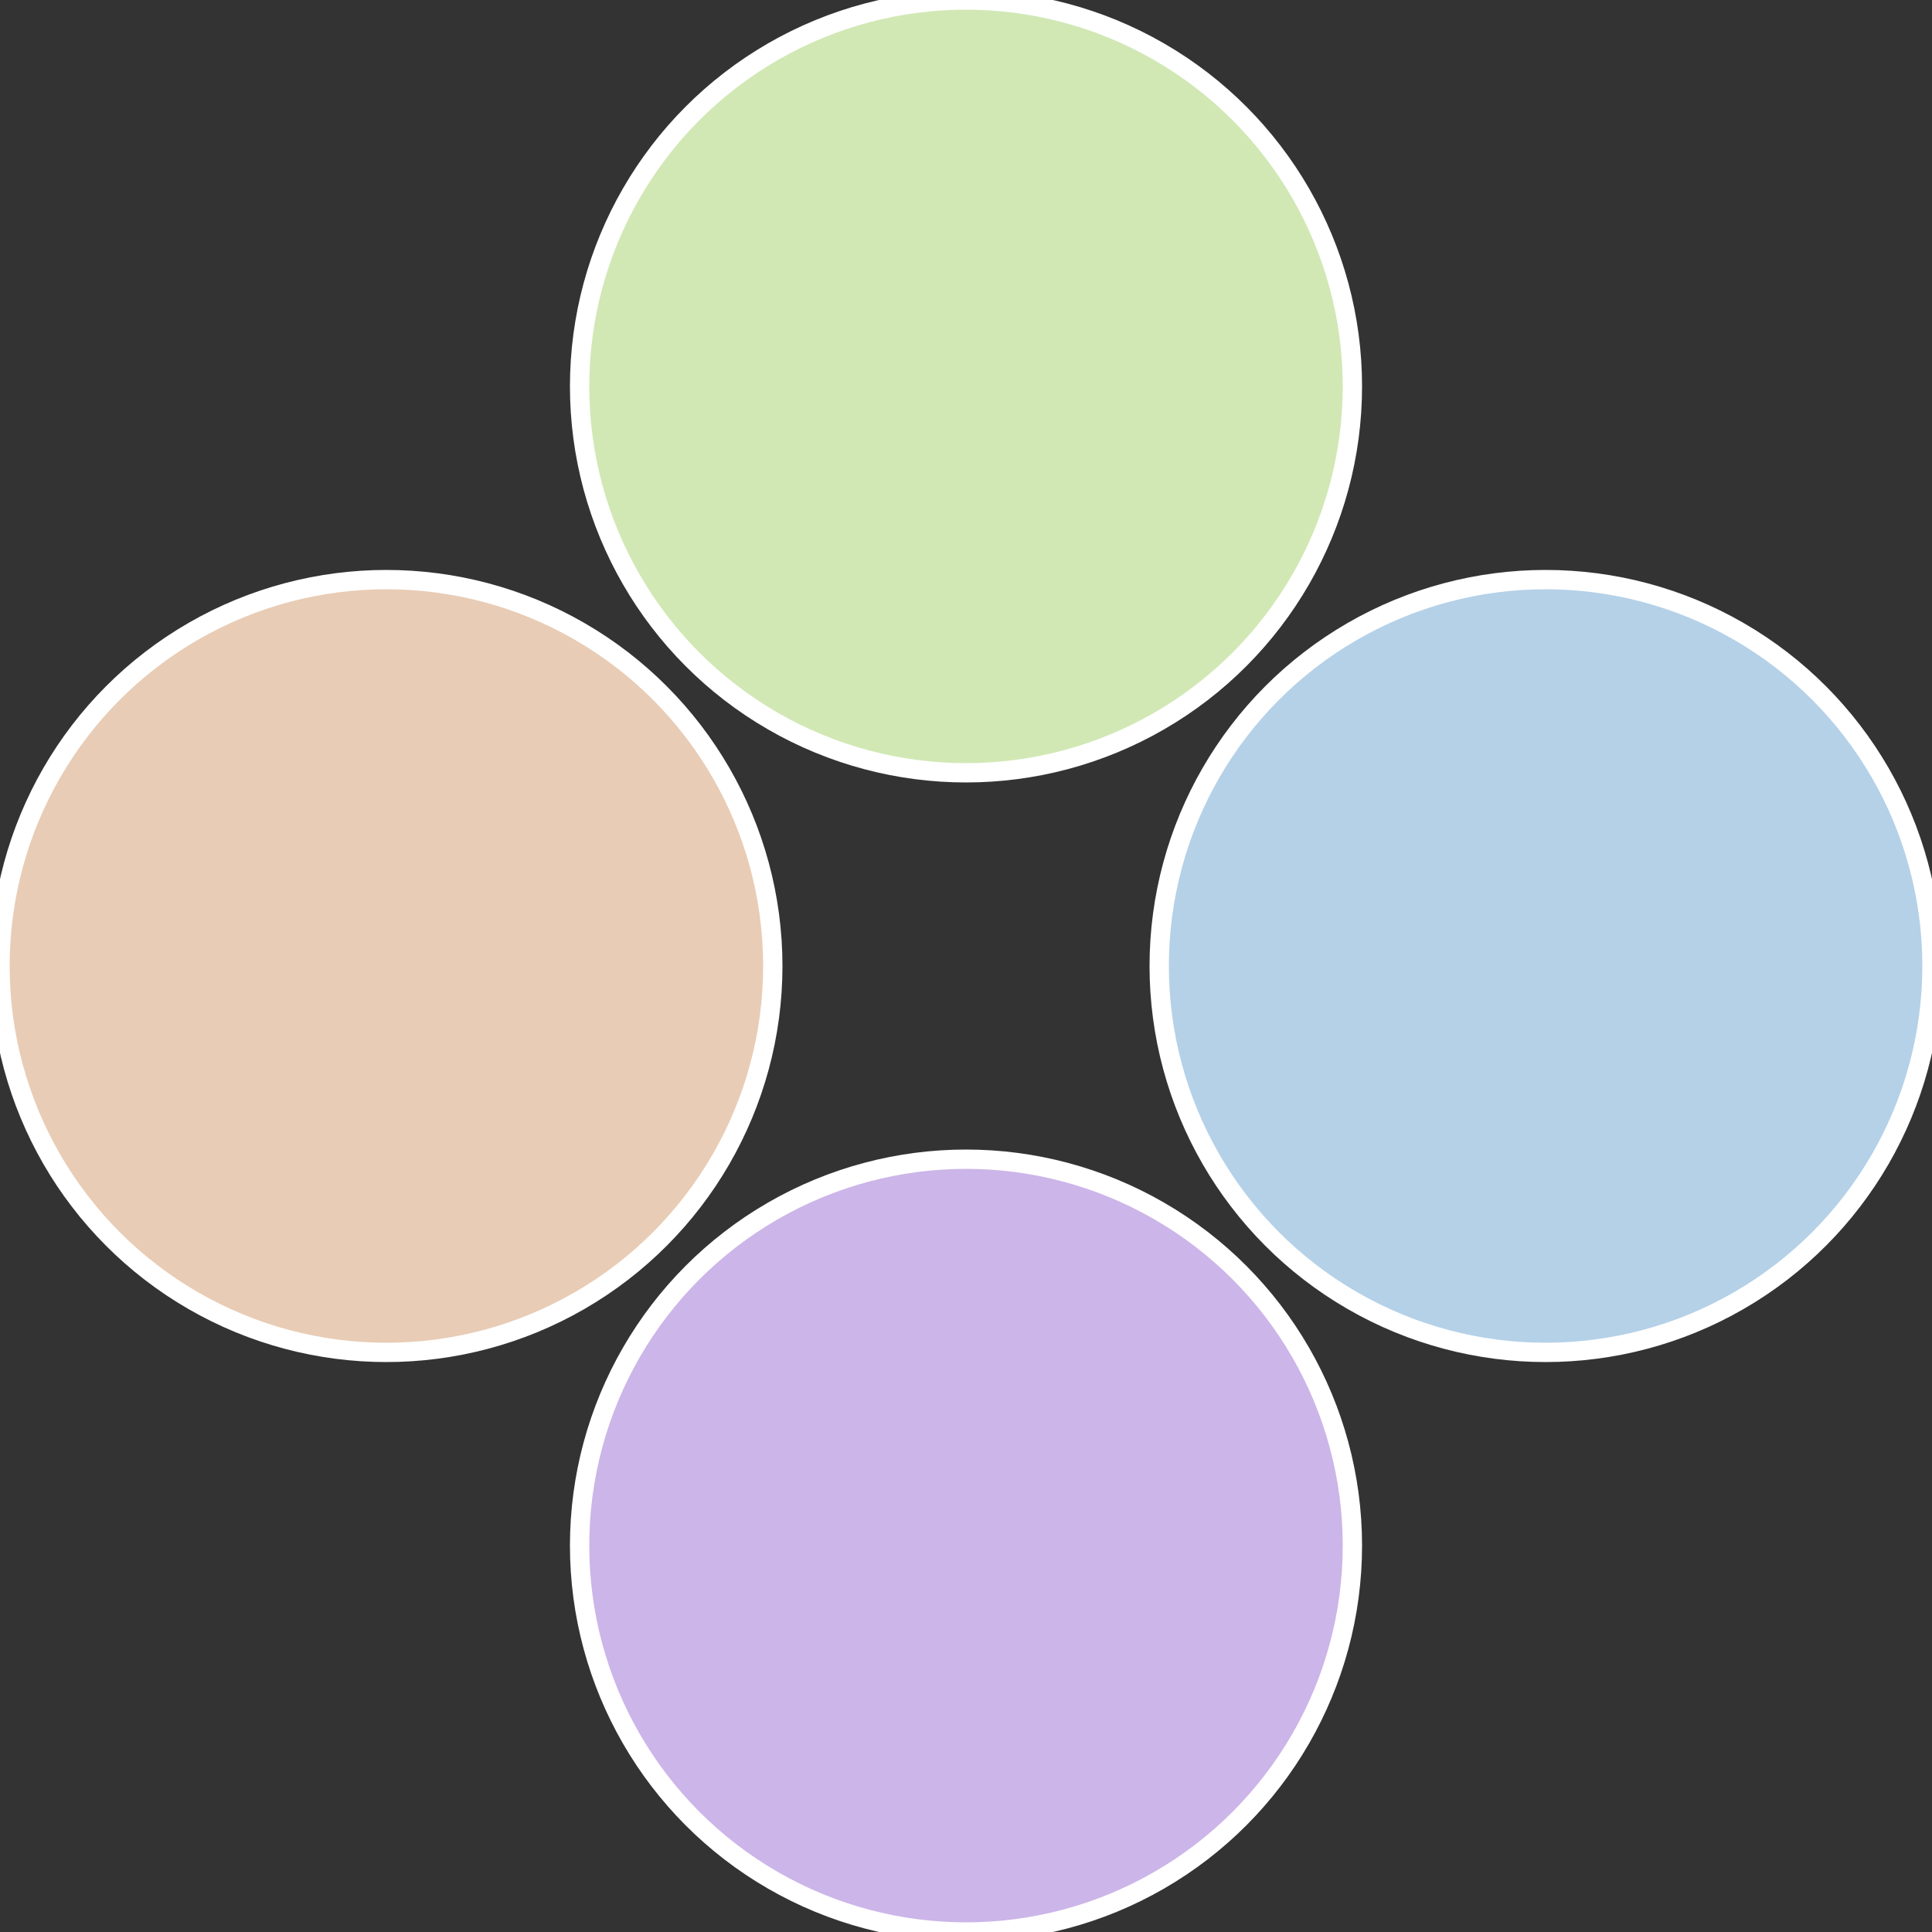
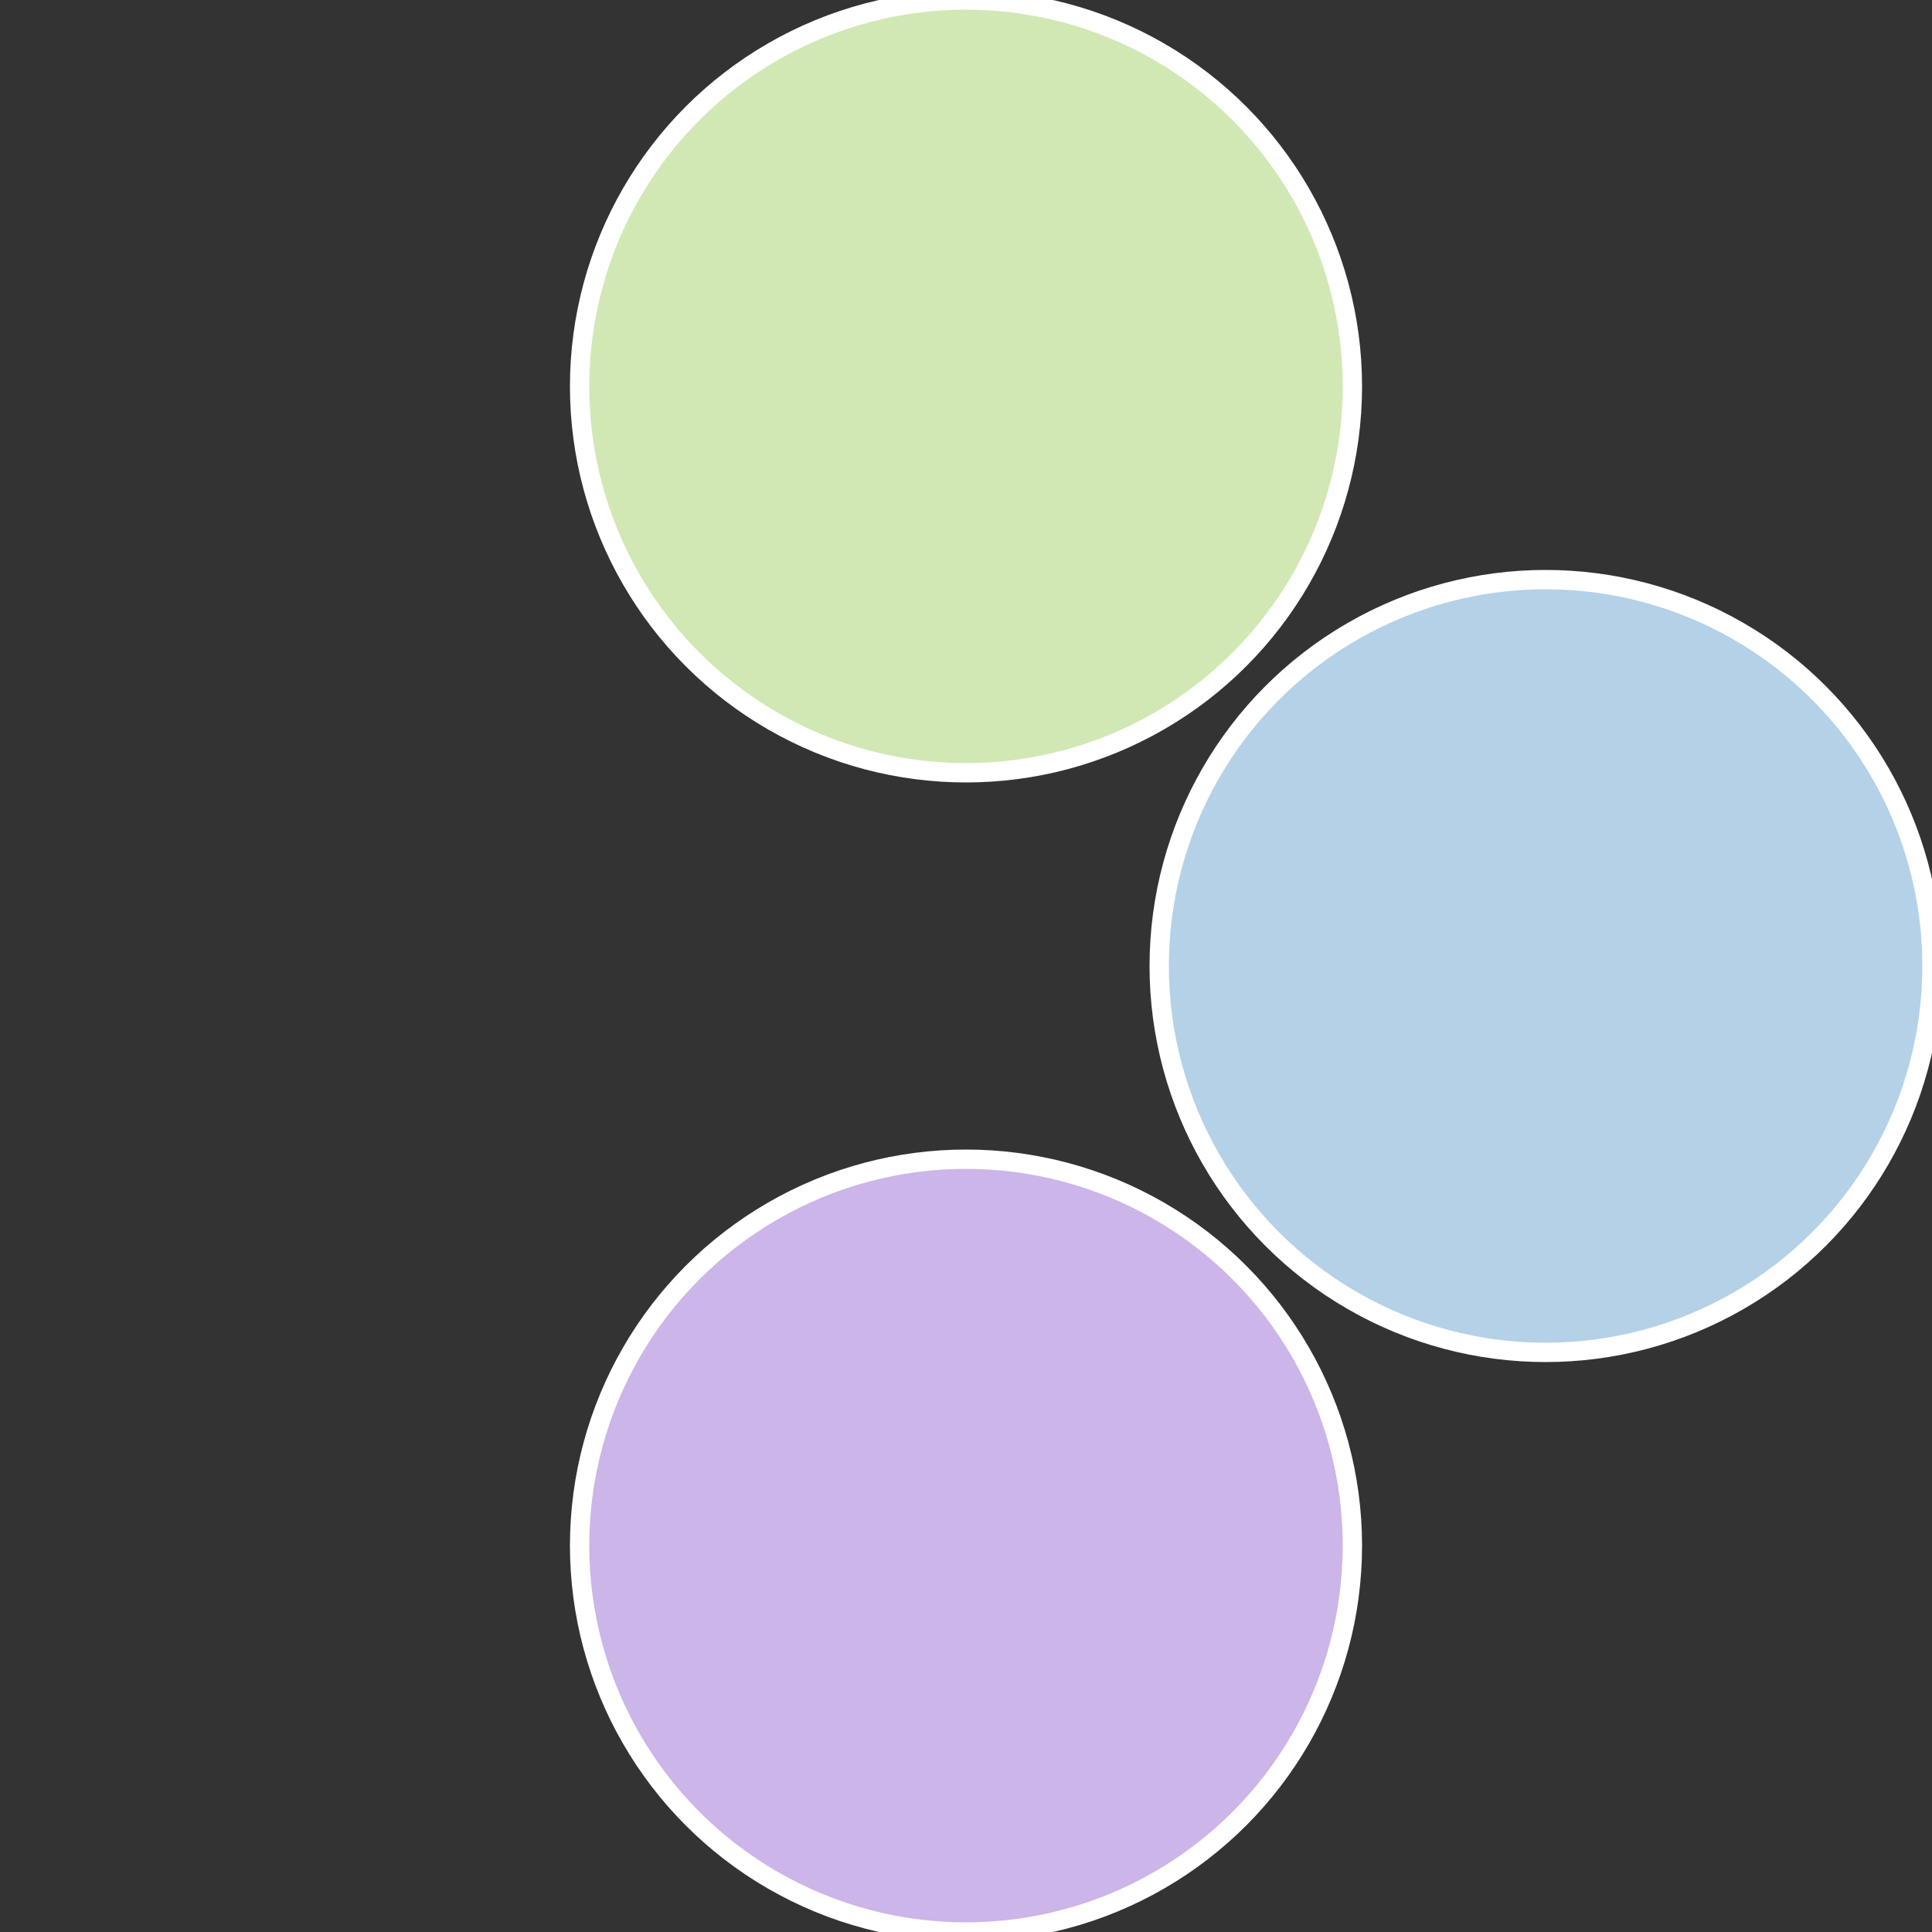
<svg xmlns="http://www.w3.org/2000/svg" width="500" height="500" viewBox="-1 -1 2 2">
  <rect x="-1" y="-1" width="2" height="2" fill="#333333" stroke="none" />
  <circle cx="0.6" cy="0" r="0.4" fill="#b5d1e8" stroke="#fff" stroke-width="1%" />
  <circle cx="3.6739403974421E-17" cy="0.6" r="0.4" fill="#ccb5e8" stroke="#fff" stroke-width="1%" />
-   <circle cx="-0.6" cy="7.3478807948841E-17" r="0.4" fill="#e8ccb5" stroke="#fff" stroke-width="1%" />
  <circle cx="-1.1021821192326E-16" cy="-0.6" r="0.4" fill="#d1e8b5" stroke="#fff" stroke-width="1%" />
</svg>